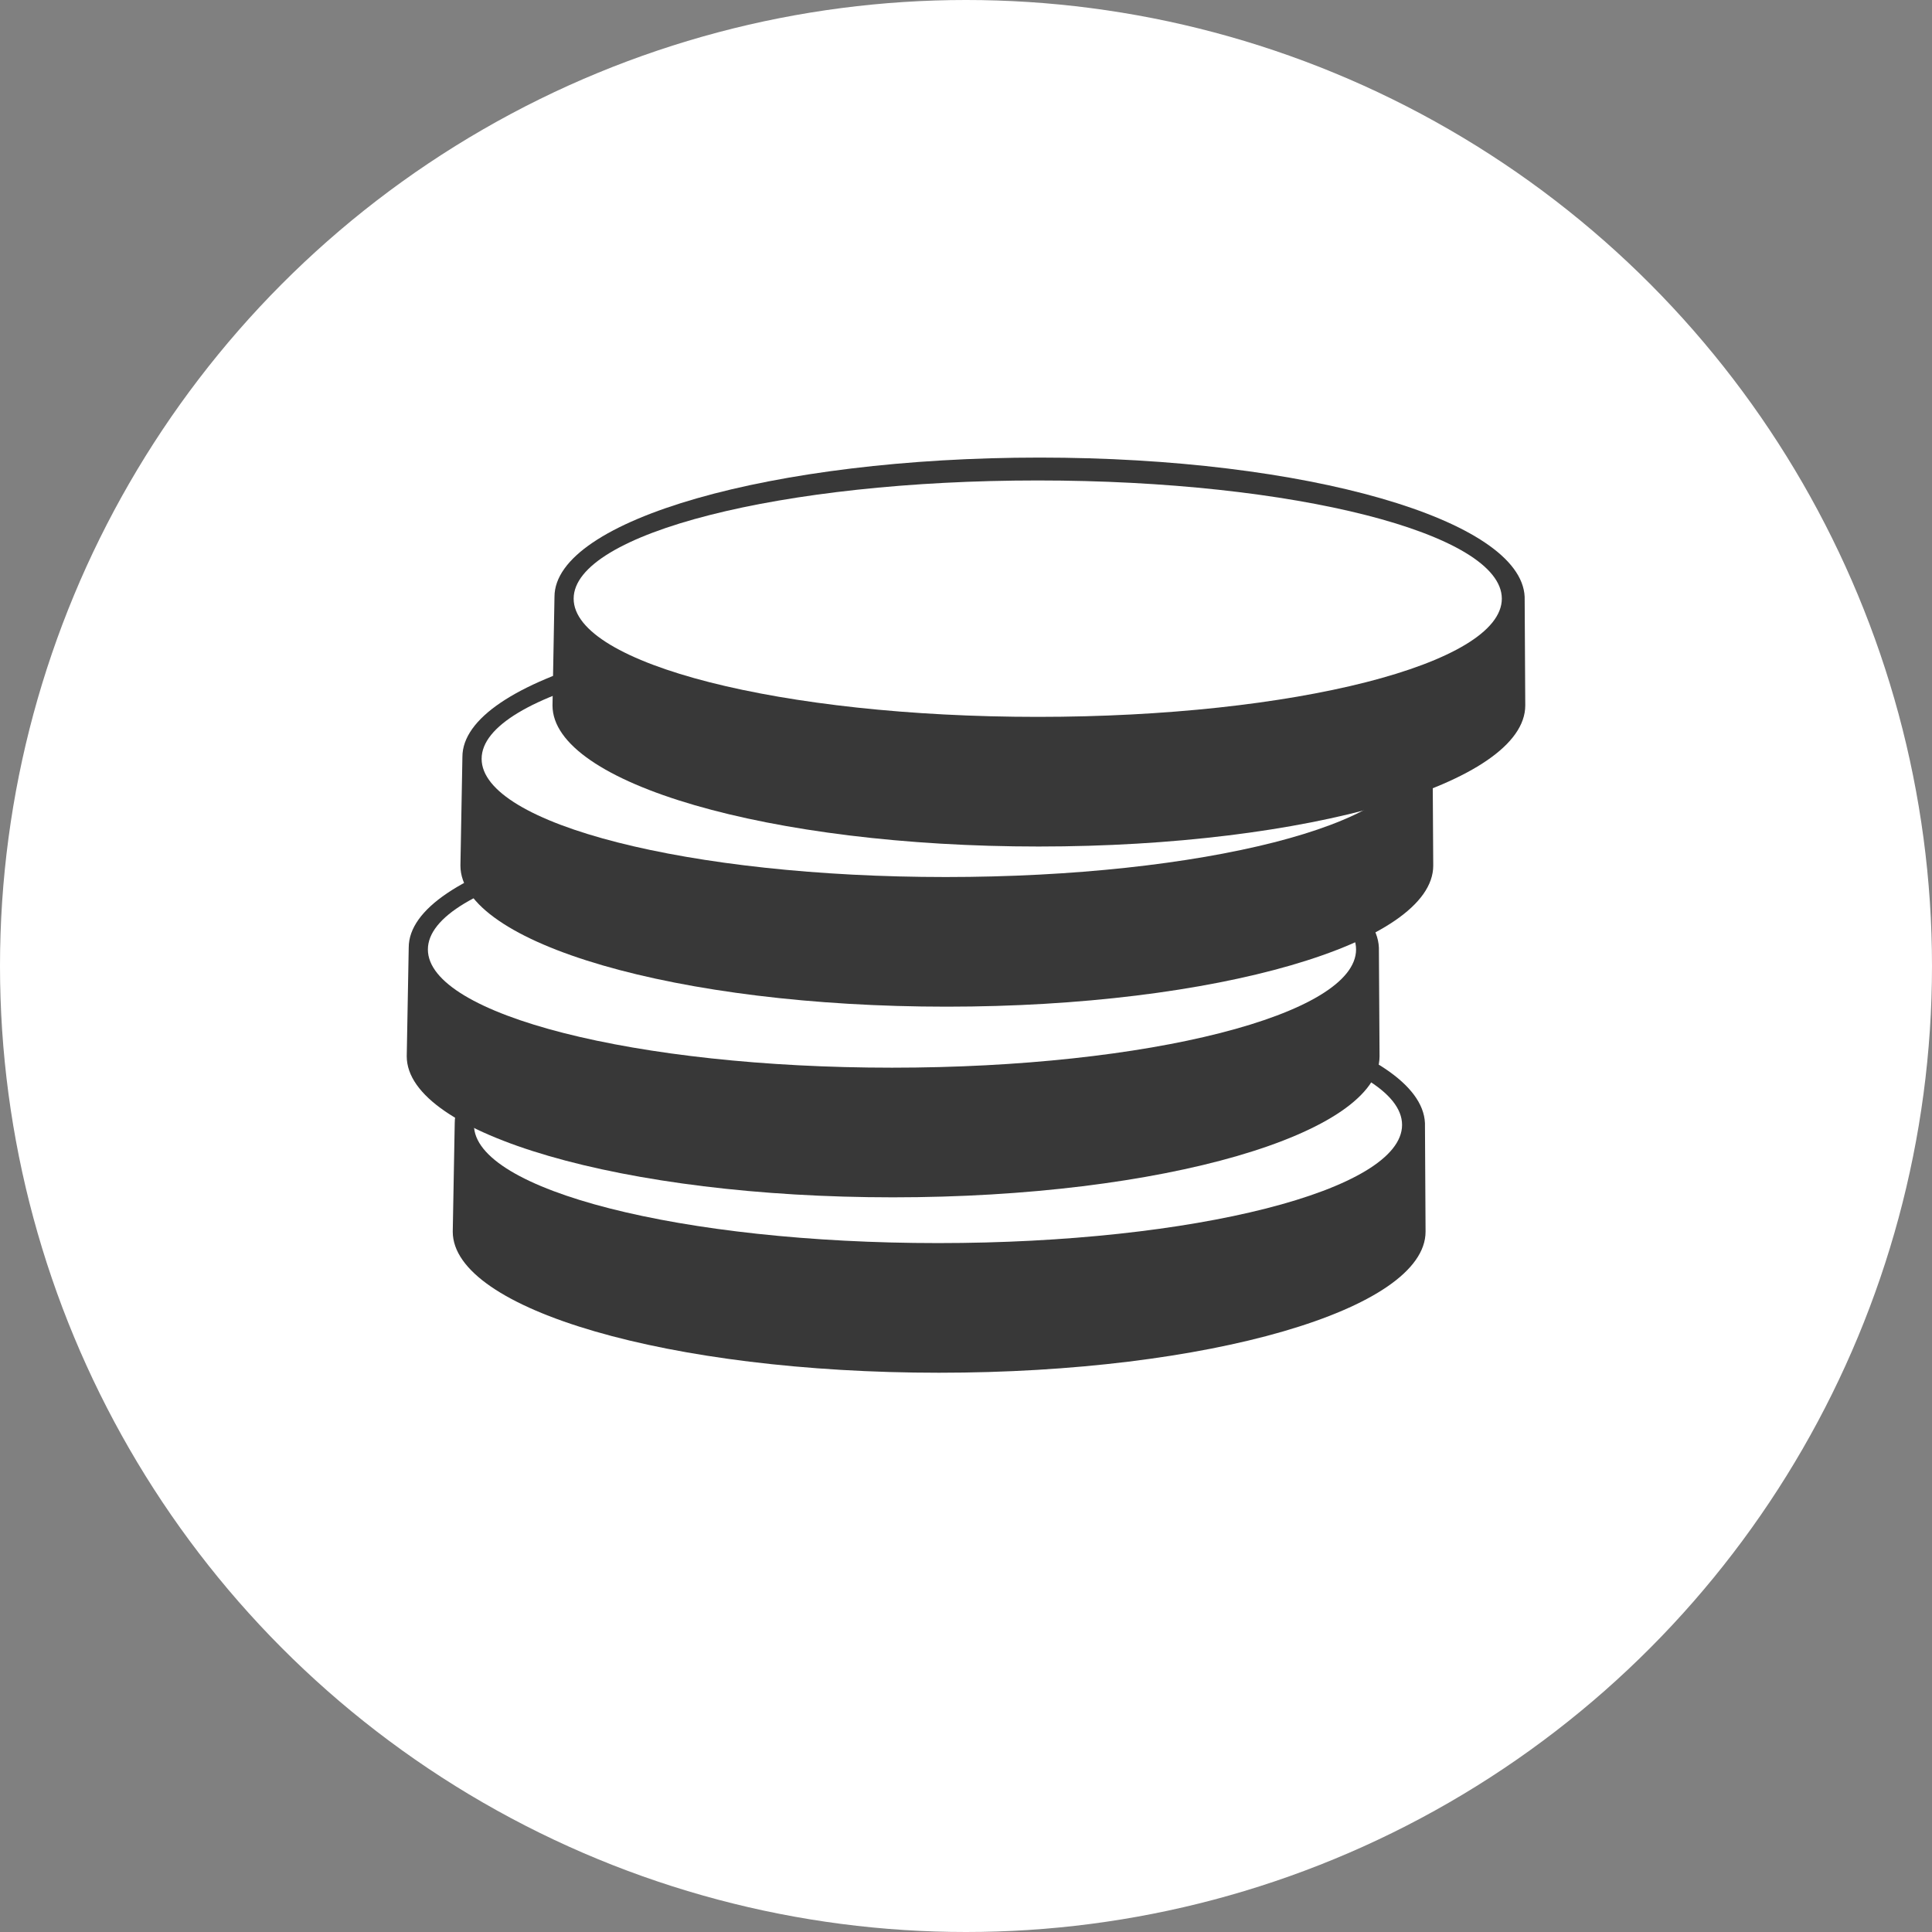
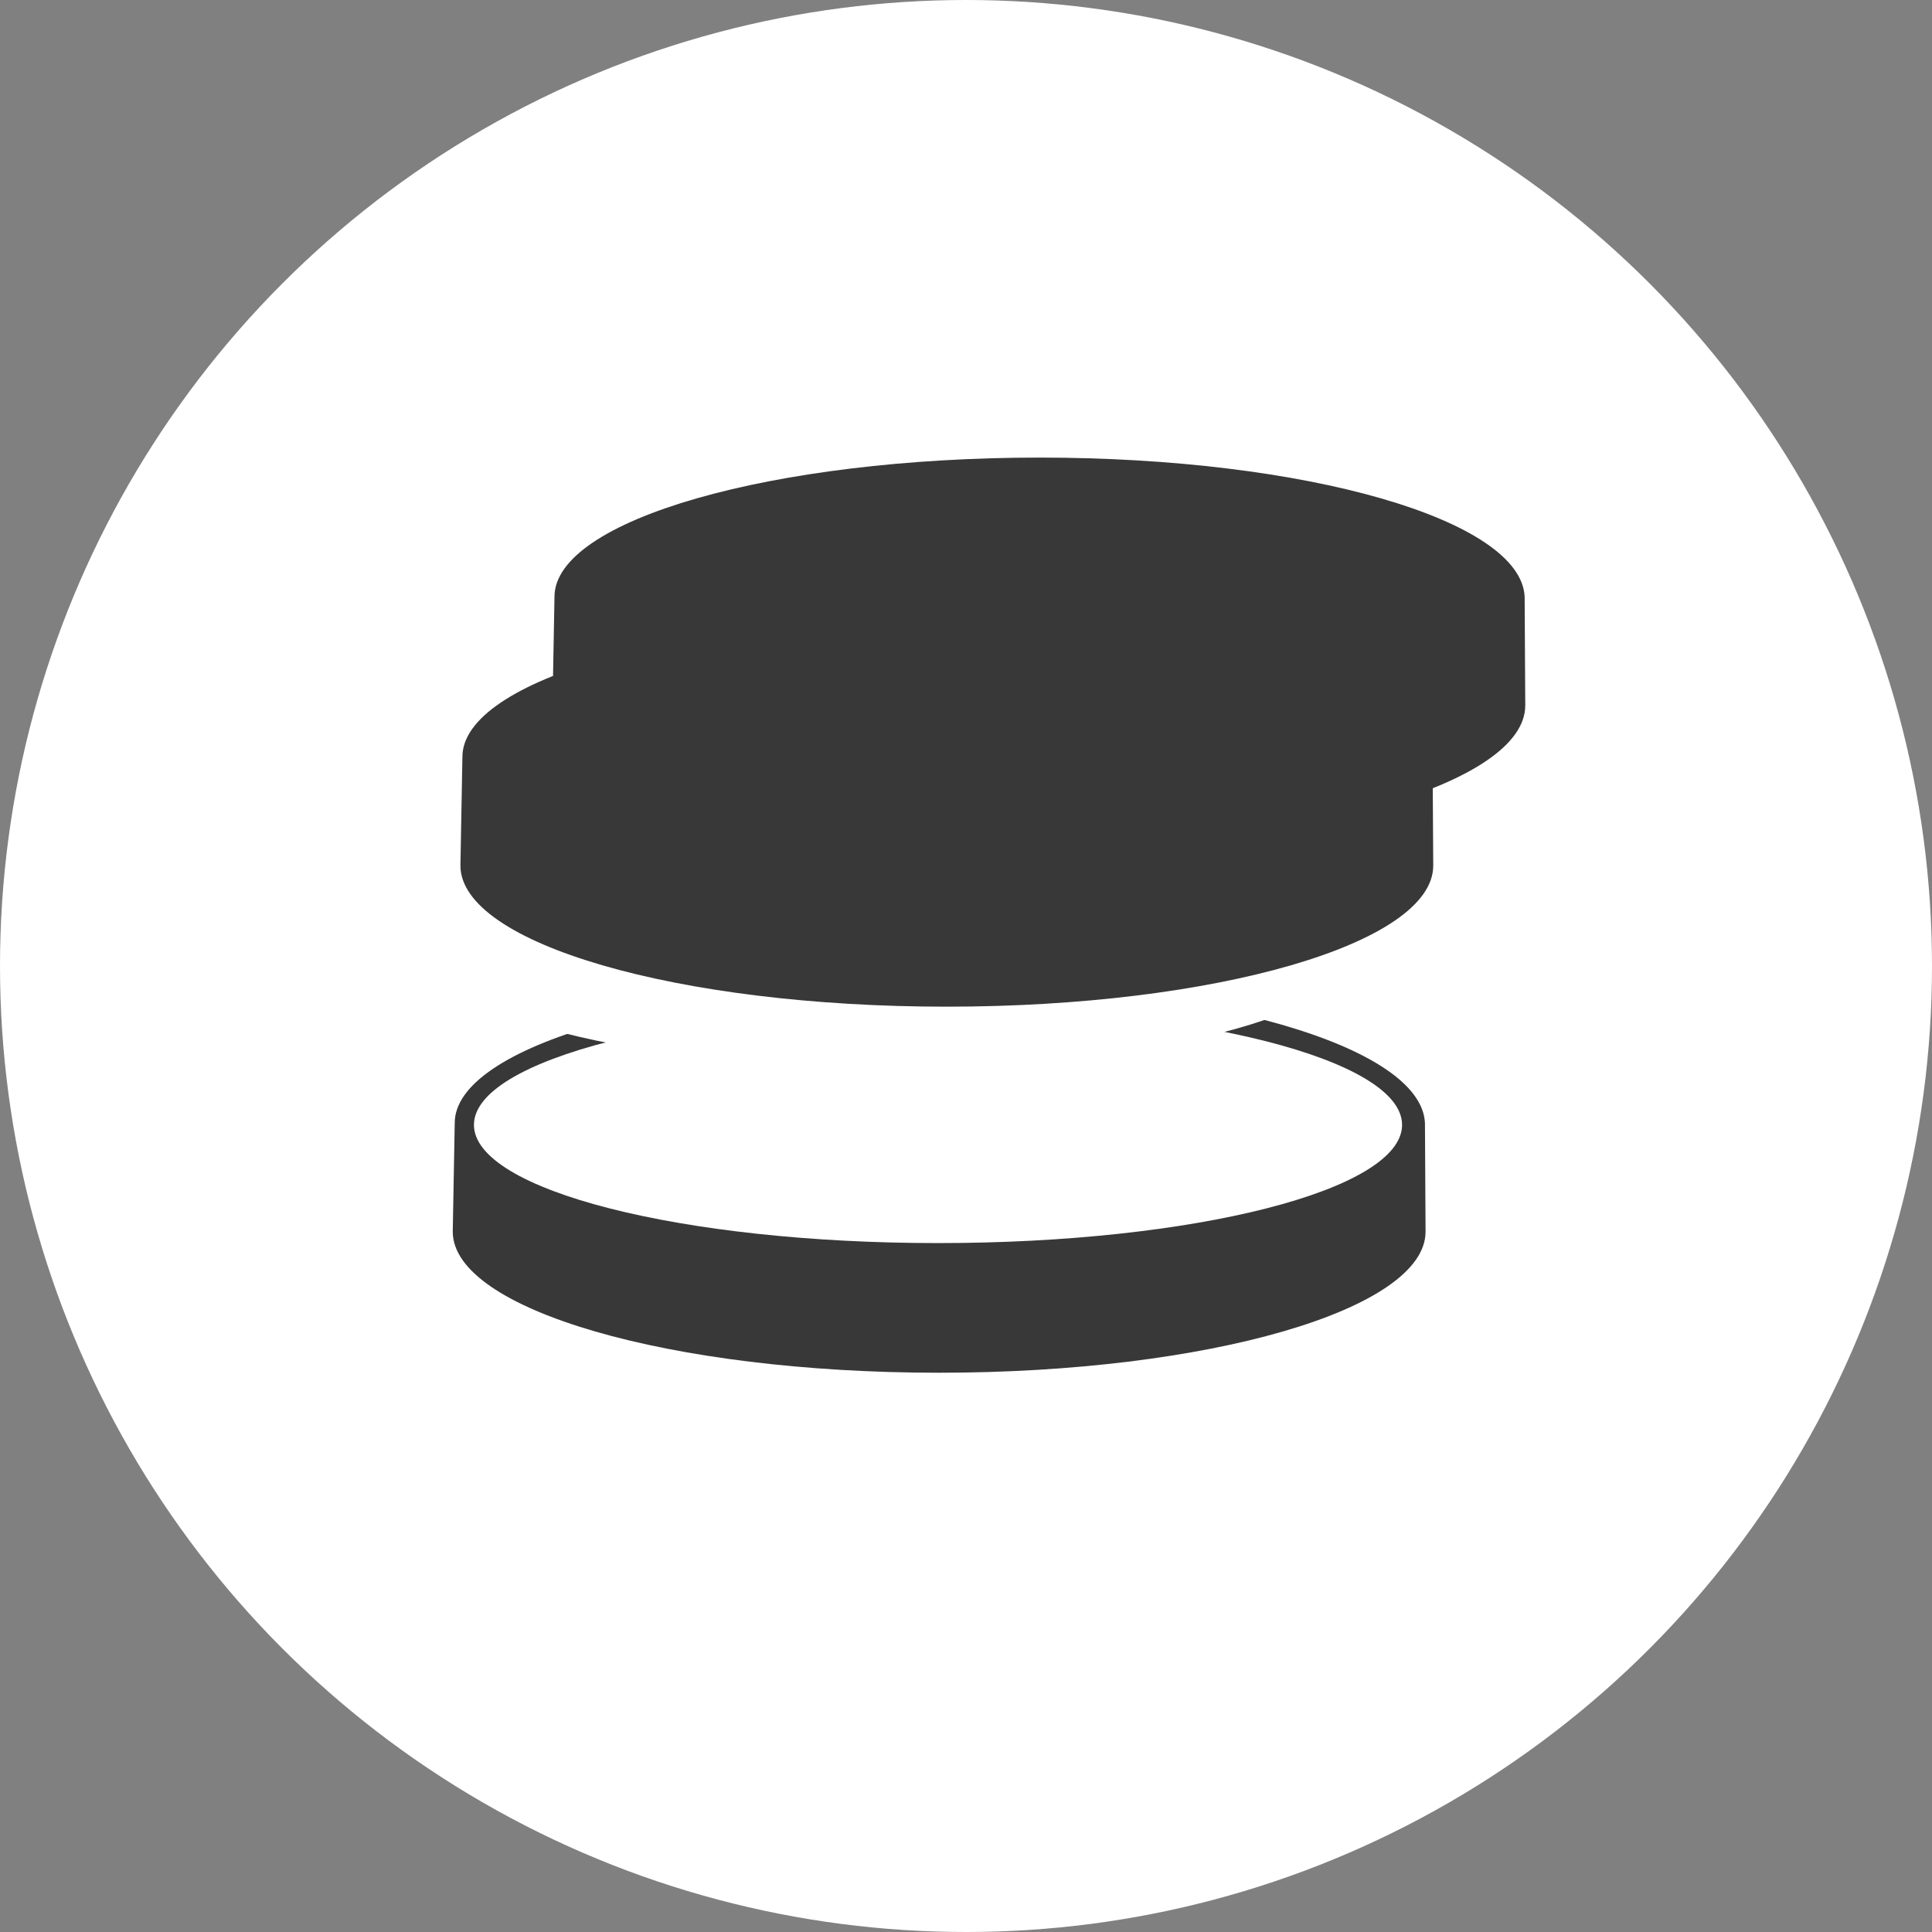
<svg xmlns="http://www.w3.org/2000/svg" width="38" height="38" viewBox="0 0 38 38" fill="none">
  <rect x="0" y="0" width="38" height="38" fill="#808080" stroke="none" />
  <circle cx="19" cy="19" r="19" fill="white" />
  <path d="M28.027 22.088C27.957 20.573 23.733 19.35 18.486 19.35C13.238 19.35 8.944 20.573 8.944 22.088C8.944 22.088 8.905 24.213 8.905 24.225C8.905 25.758 13.176 27 18.468 27C23.759 27 28.039 25.758 28.039 24.225L28.027 22.088Z" fill="#383838" />
  <path d="M18.45 24.45C23.491 24.45 27.577 23.409 27.577 22.125C27.577 20.841 23.491 19.8 18.45 19.8C13.408 19.8 9.322 20.841 9.322 22.125C9.322 23.409 13.408 24.45 18.45 24.45Z" fill="white" />
-   <path d="M27.121 18.637C27.052 17.122 22.828 15.9 17.58 15.9C12.333 15.9 8.039 17.122 8.039 18.637C8.039 18.637 8 20.763 8 20.775C8 22.308 12.271 23.55 17.562 23.55C22.853 23.55 27.134 22.308 27.134 20.775L27.121 18.637Z" fill="#383838" />
  <path d="M17.544 21C22.585 21 26.672 19.959 26.672 18.675C26.672 17.391 22.585 16.35 17.544 16.35C12.503 16.35 8.416 17.391 8.416 18.675C8.416 19.959 12.503 21 17.544 21Z" fill="white" />
  <path d="M28.177 14.887C28.108 13.372 23.884 12.15 18.637 12.15C13.389 12.15 9.095 13.372 9.095 14.887C9.095 14.887 9.056 17.013 9.056 17.025C9.056 18.558 13.327 19.8 18.618 19.8C23.909 19.8 28.19 18.558 28.19 17.025L28.177 14.887Z" fill="#383838" />
-   <path d="M18.6 17.25C23.641 17.25 27.728 16.209 27.728 14.925C27.728 13.641 23.641 12.6 18.6 12.6C13.559 12.6 9.473 13.641 9.473 14.925C9.473 16.209 13.559 17.25 18.6 17.25Z" fill="white" />
  <path d="M29.988 11.738C29.919 10.223 25.694 9 20.447 9C15.2 9 10.906 10.223 10.906 11.738C10.906 11.738 10.867 13.863 10.867 13.875C10.867 15.408 15.138 16.65 20.429 16.65C25.72 16.65 30 15.408 30 13.875L29.988 11.738Z" fill="#383838" />
-   <path d="M20.411 14.1C25.452 14.1 29.539 13.059 29.539 11.775C29.539 10.491 25.452 9.45 20.411 9.45C15.37 9.45 11.283 10.491 11.283 11.775C11.283 13.059 15.37 14.1 20.411 14.1Z" fill="white" />
</svg>